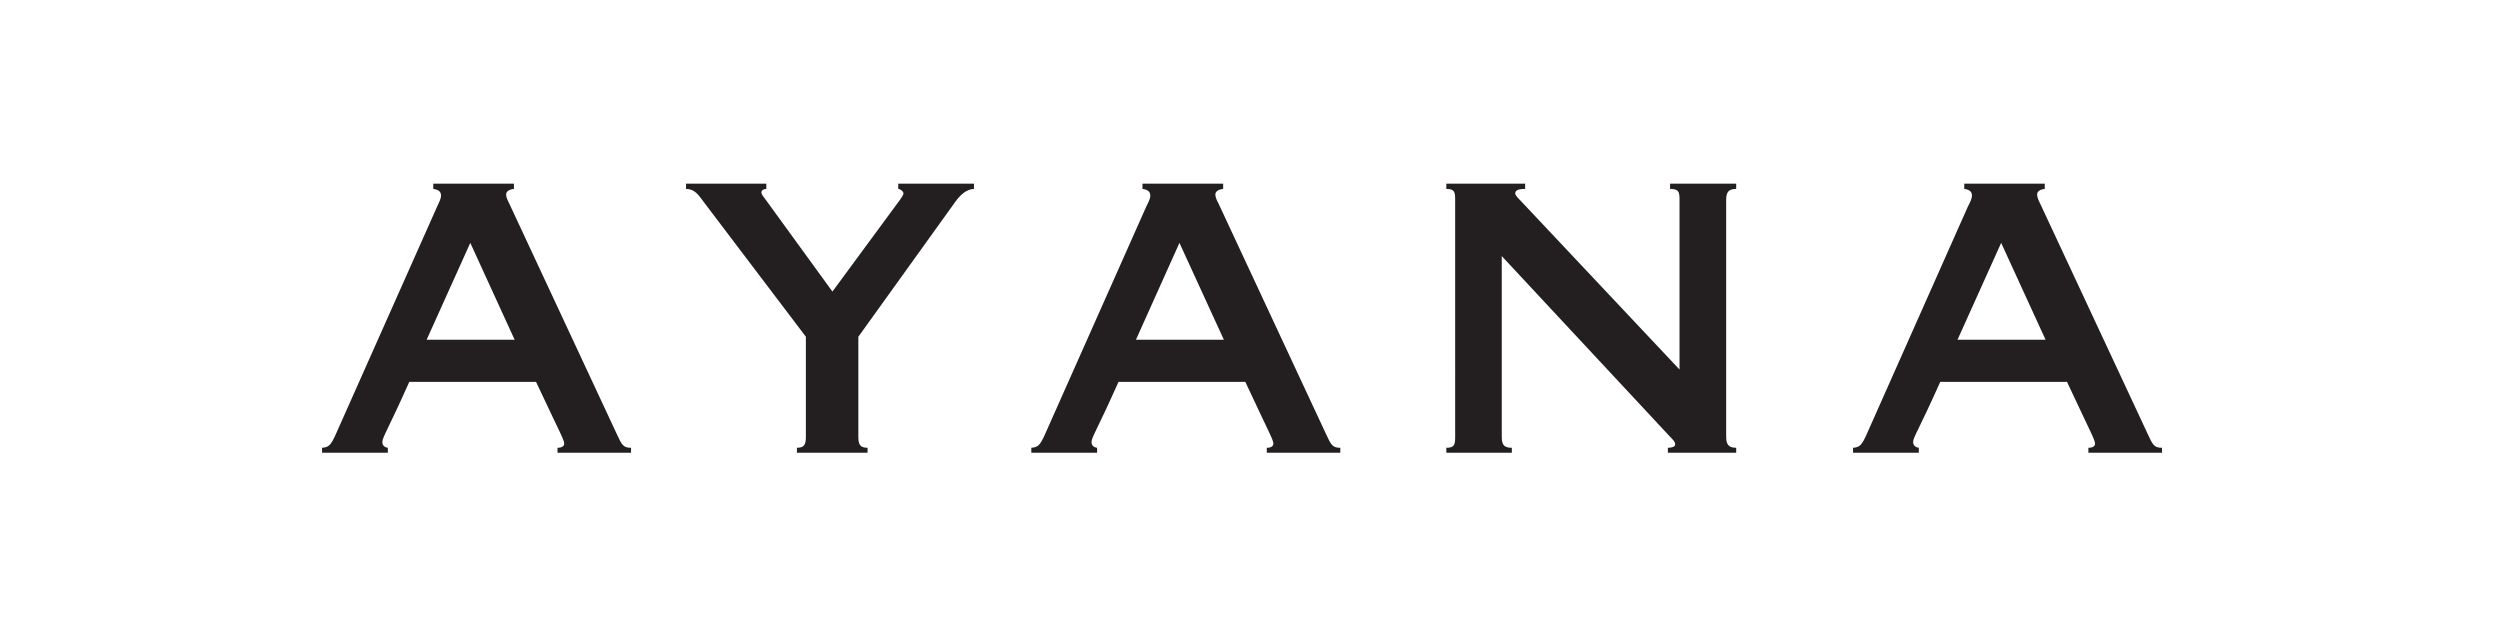
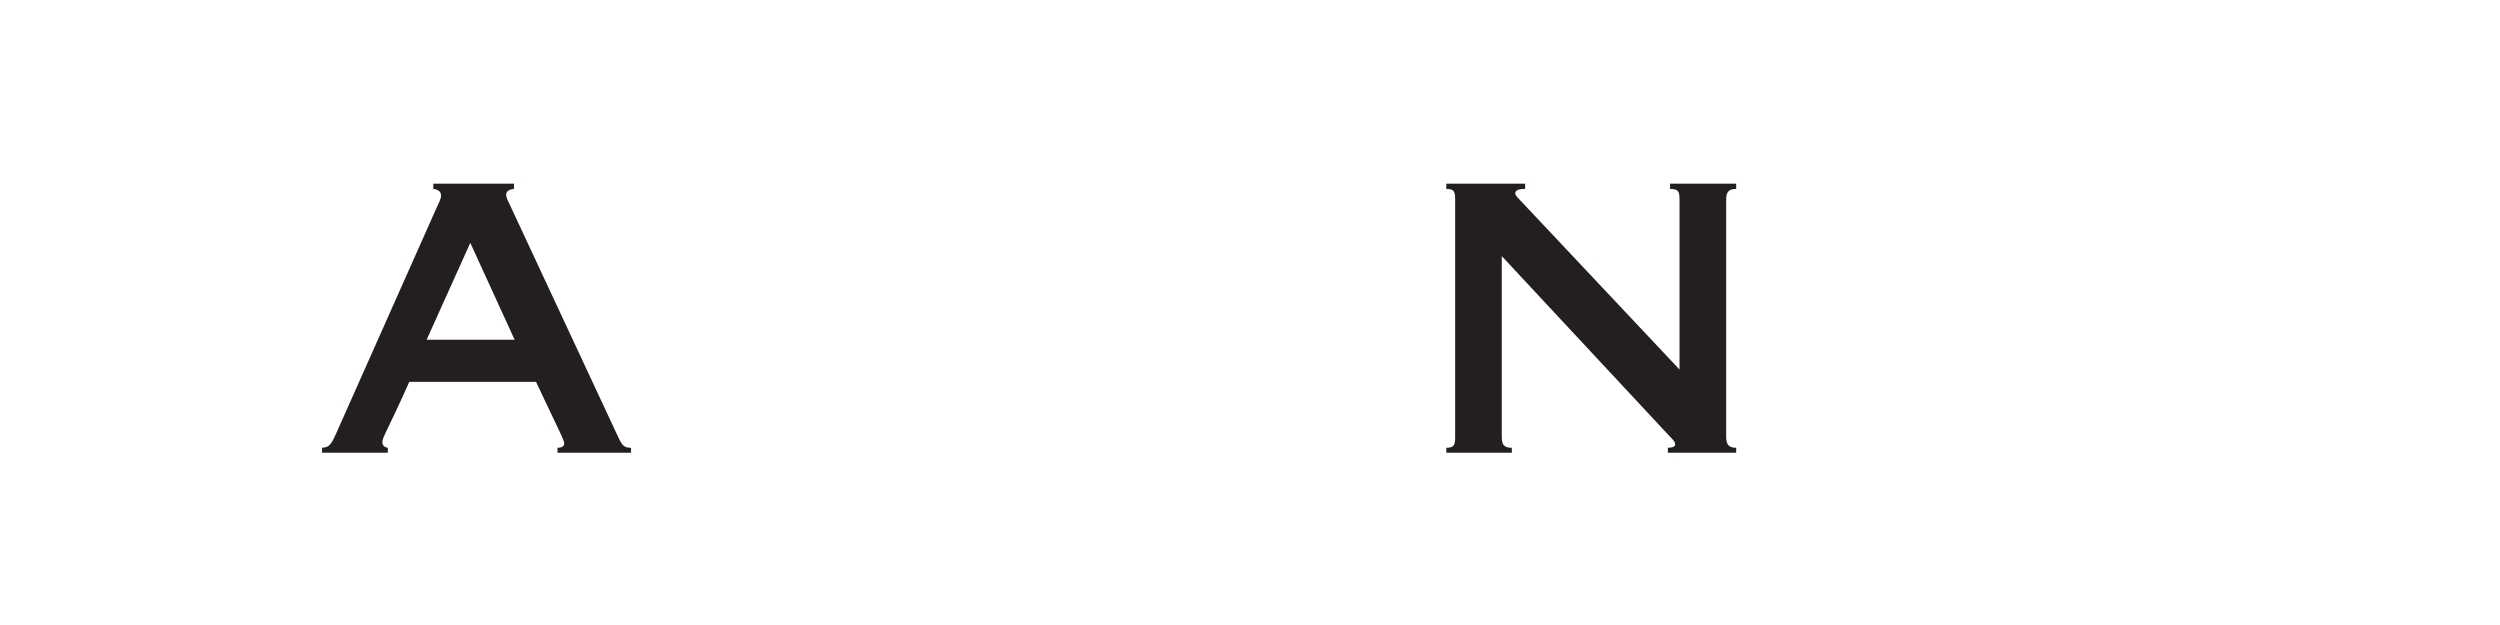
<svg xmlns="http://www.w3.org/2000/svg" version="1.1" id="Layer_1" x="0px" y="0px" width="200px" height="50px" viewBox="0 0 200 50" enable-background="new 0 0 200 50" xml:space="preserve">
  <g>
-     <path fill="#231F20" d="M61.306,14.692v0.422c-0.213,0-0.392,0.113-0.392,0.264c0,0.196,0.179,0.369,0.42,0.708l5.26,7.239   l5.439-7.386c0.119-0.192,0.244-0.365,0.244-0.452c0-0.173-0.216-0.35-0.417-0.373v-0.422h6.058v0.422   c-0.619,0.022-1.124,0.497-1.541,1.096l-7.71,10.73v7.985c0,0.645,0.141,0.896,0.737,0.896v0.396h-5.65v-0.396   c0.591,0,0.716-0.252,0.716-0.896V26.94l-8.132-10.73c-0.45-0.599-0.744-1.096-1.456-1.096v-0.422H61.306" />
-     <path fill="#231F20" d="M82.505,36.218v-0.396c0.53-0.038,0.705-0.191,1.12-1.134L91.7,16.53c0.147-0.298,0.324-0.621,0.324-0.882   c0-0.335-0.233-0.485-0.625-0.534v-0.422h6.453v0.422c-0.441,0.049-0.624,0.237-0.624,0.448c0,0.222,0.119,0.463,0.27,0.757   l8.568,18.37c0.418,0.918,0.543,1.134,1.157,1.134v0.396h-5.88v-0.396c0.38,0,0.527-0.163,0.527-0.317   c0-0.319-0.271-0.729-2.245-4.956H89.481c-1.713,3.843-2.158,4.438-2.158,4.811c0,0.271,0.174,0.425,0.445,0.463v0.396H82.505    M97.909,27.178l-3.553-7.748l-3.48,7.748H97.909z" />
    <path fill="#231F20" d="M138.094,34.926c0,0.645,0.205,0.896,0.802,0.896v0.396h-5.466v-0.396c0.291,0,0.583-0.076,0.583-0.252   c0-0.261-0.18-0.385-0.562-0.795l-13.31-14.287v14.438c0,0.645,0.162,0.896,0.806,0.896v0.396h-5.242v-0.396   c0.658,0,0.708-0.252,0.708-0.896V15.999c0-0.648-0.05-0.885-0.708-0.885v-0.422h6.305v0.422c-0.562,0-0.792,0.113-0.792,0.373   c0,0.087,0.114,0.249,0.319,0.452l12.825,13.624V15.999c0-0.648-0.051-0.885-0.756-0.885v-0.422h5.289v0.422   c-0.597,0-0.802,0.237-0.802,0.885V34.926" />
-     <path fill="#231F20" d="M148.243,36.218v-0.396c0.523-0.038,0.7-0.191,1.115-1.134l8.071-18.159   c0.154-0.298,0.328-0.621,0.328-0.882c0-0.335-0.236-0.485-0.617-0.534v-0.422h6.44v0.422c-0.437,0.049-0.61,0.237-0.61,0.448   c0,0.222,0.113,0.463,0.256,0.757l8.577,18.37c0.417,0.918,0.534,1.134,1.159,1.134v0.396h-5.891v-0.396   c0.391,0,0.531-0.163,0.531-0.317c0-0.319-0.265-0.729-2.242-4.956H155.22c-1.715,3.843-2.171,4.438-2.171,4.811   c0,0.271,0.192,0.425,0.456,0.463v0.396H148.243 M163.645,27.178l-3.552-7.748l-3.492,7.748H163.645z" />
    <path fill="#231F20" d="M25.765,36.218v-0.396c0.53-0.038,0.707-0.191,1.122-1.134l8.082-18.159   c0.136-0.298,0.314-0.621,0.314-0.882c0-0.335-0.237-0.485-0.619-0.534v-0.422h6.452v0.422c-0.446,0.049-0.625,0.237-0.625,0.448   c0,0.222,0.121,0.463,0.266,0.757l8.57,18.37c0.42,0.918,0.536,1.134,1.157,1.134v0.396H44.6v-0.396   c0.384,0,0.537-0.163,0.537-0.317c0-0.319-0.27-0.729-2.254-4.956h-10.14c-1.715,3.843-2.155,4.438-2.155,4.811   c0,0.271,0.168,0.425,0.439,0.463v0.396H25.765 M41.17,27.178l-3.547-7.748l-3.492,7.748H41.17z" />
  </g>
</svg>